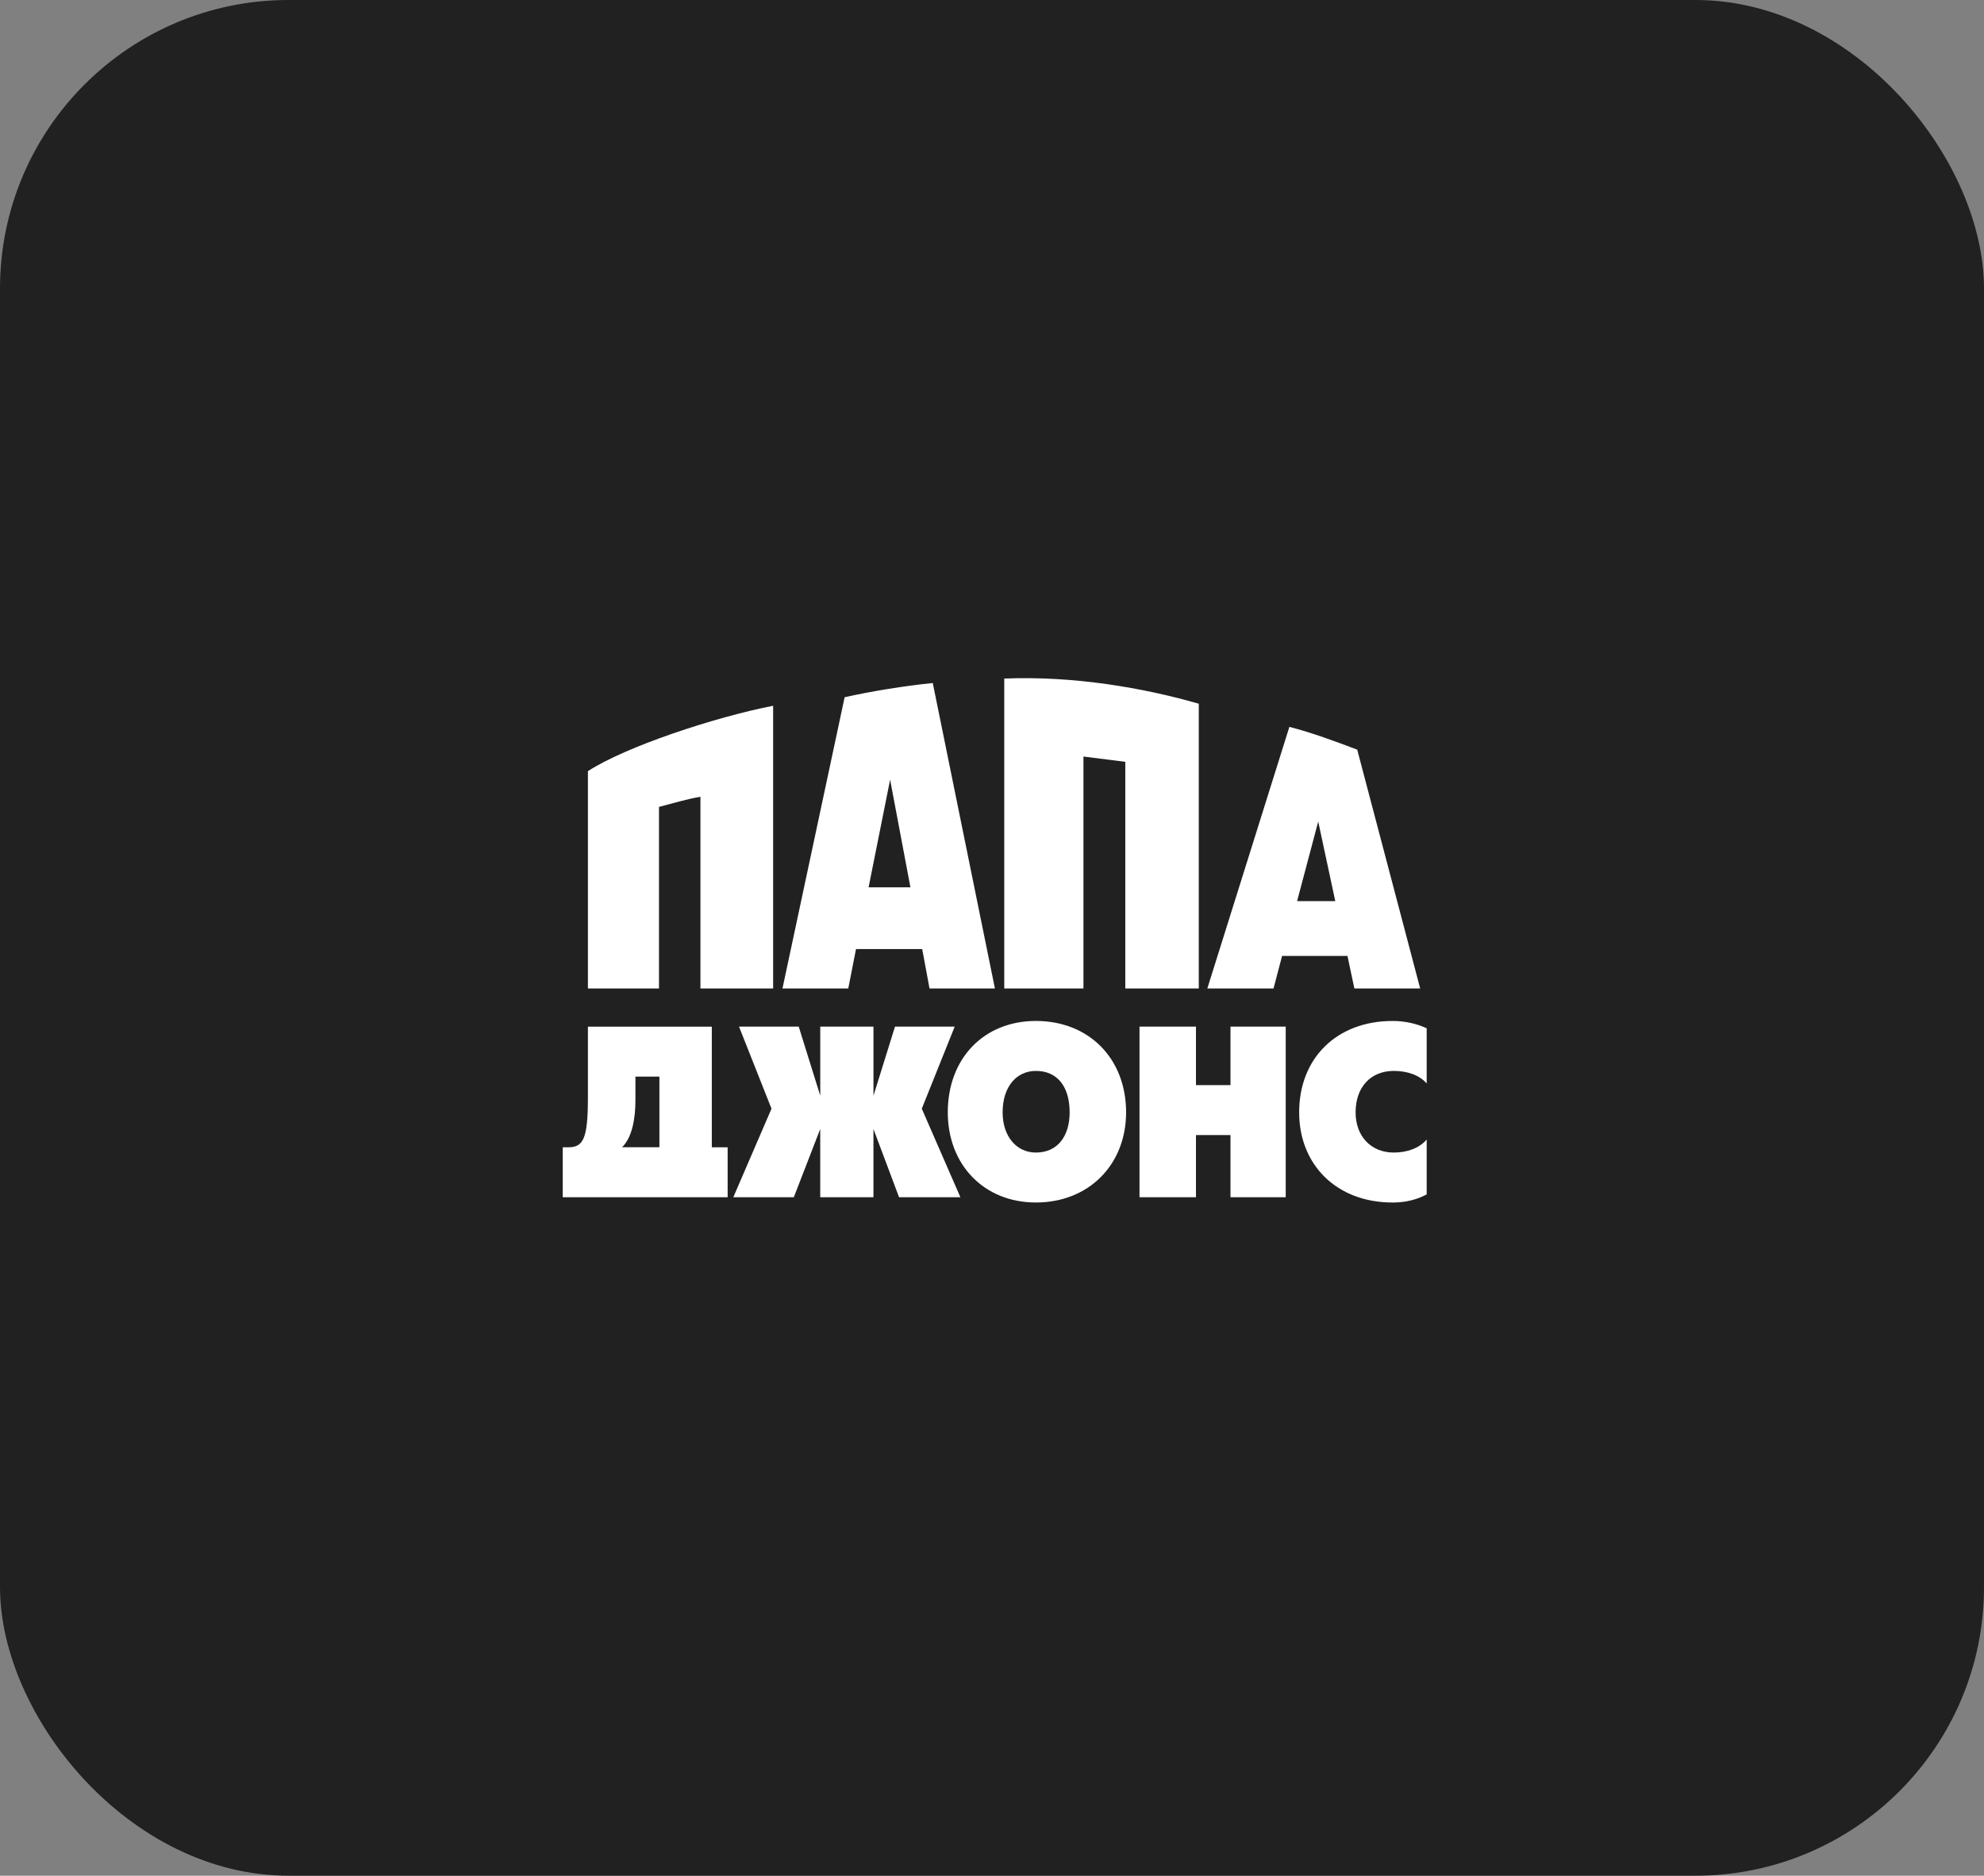
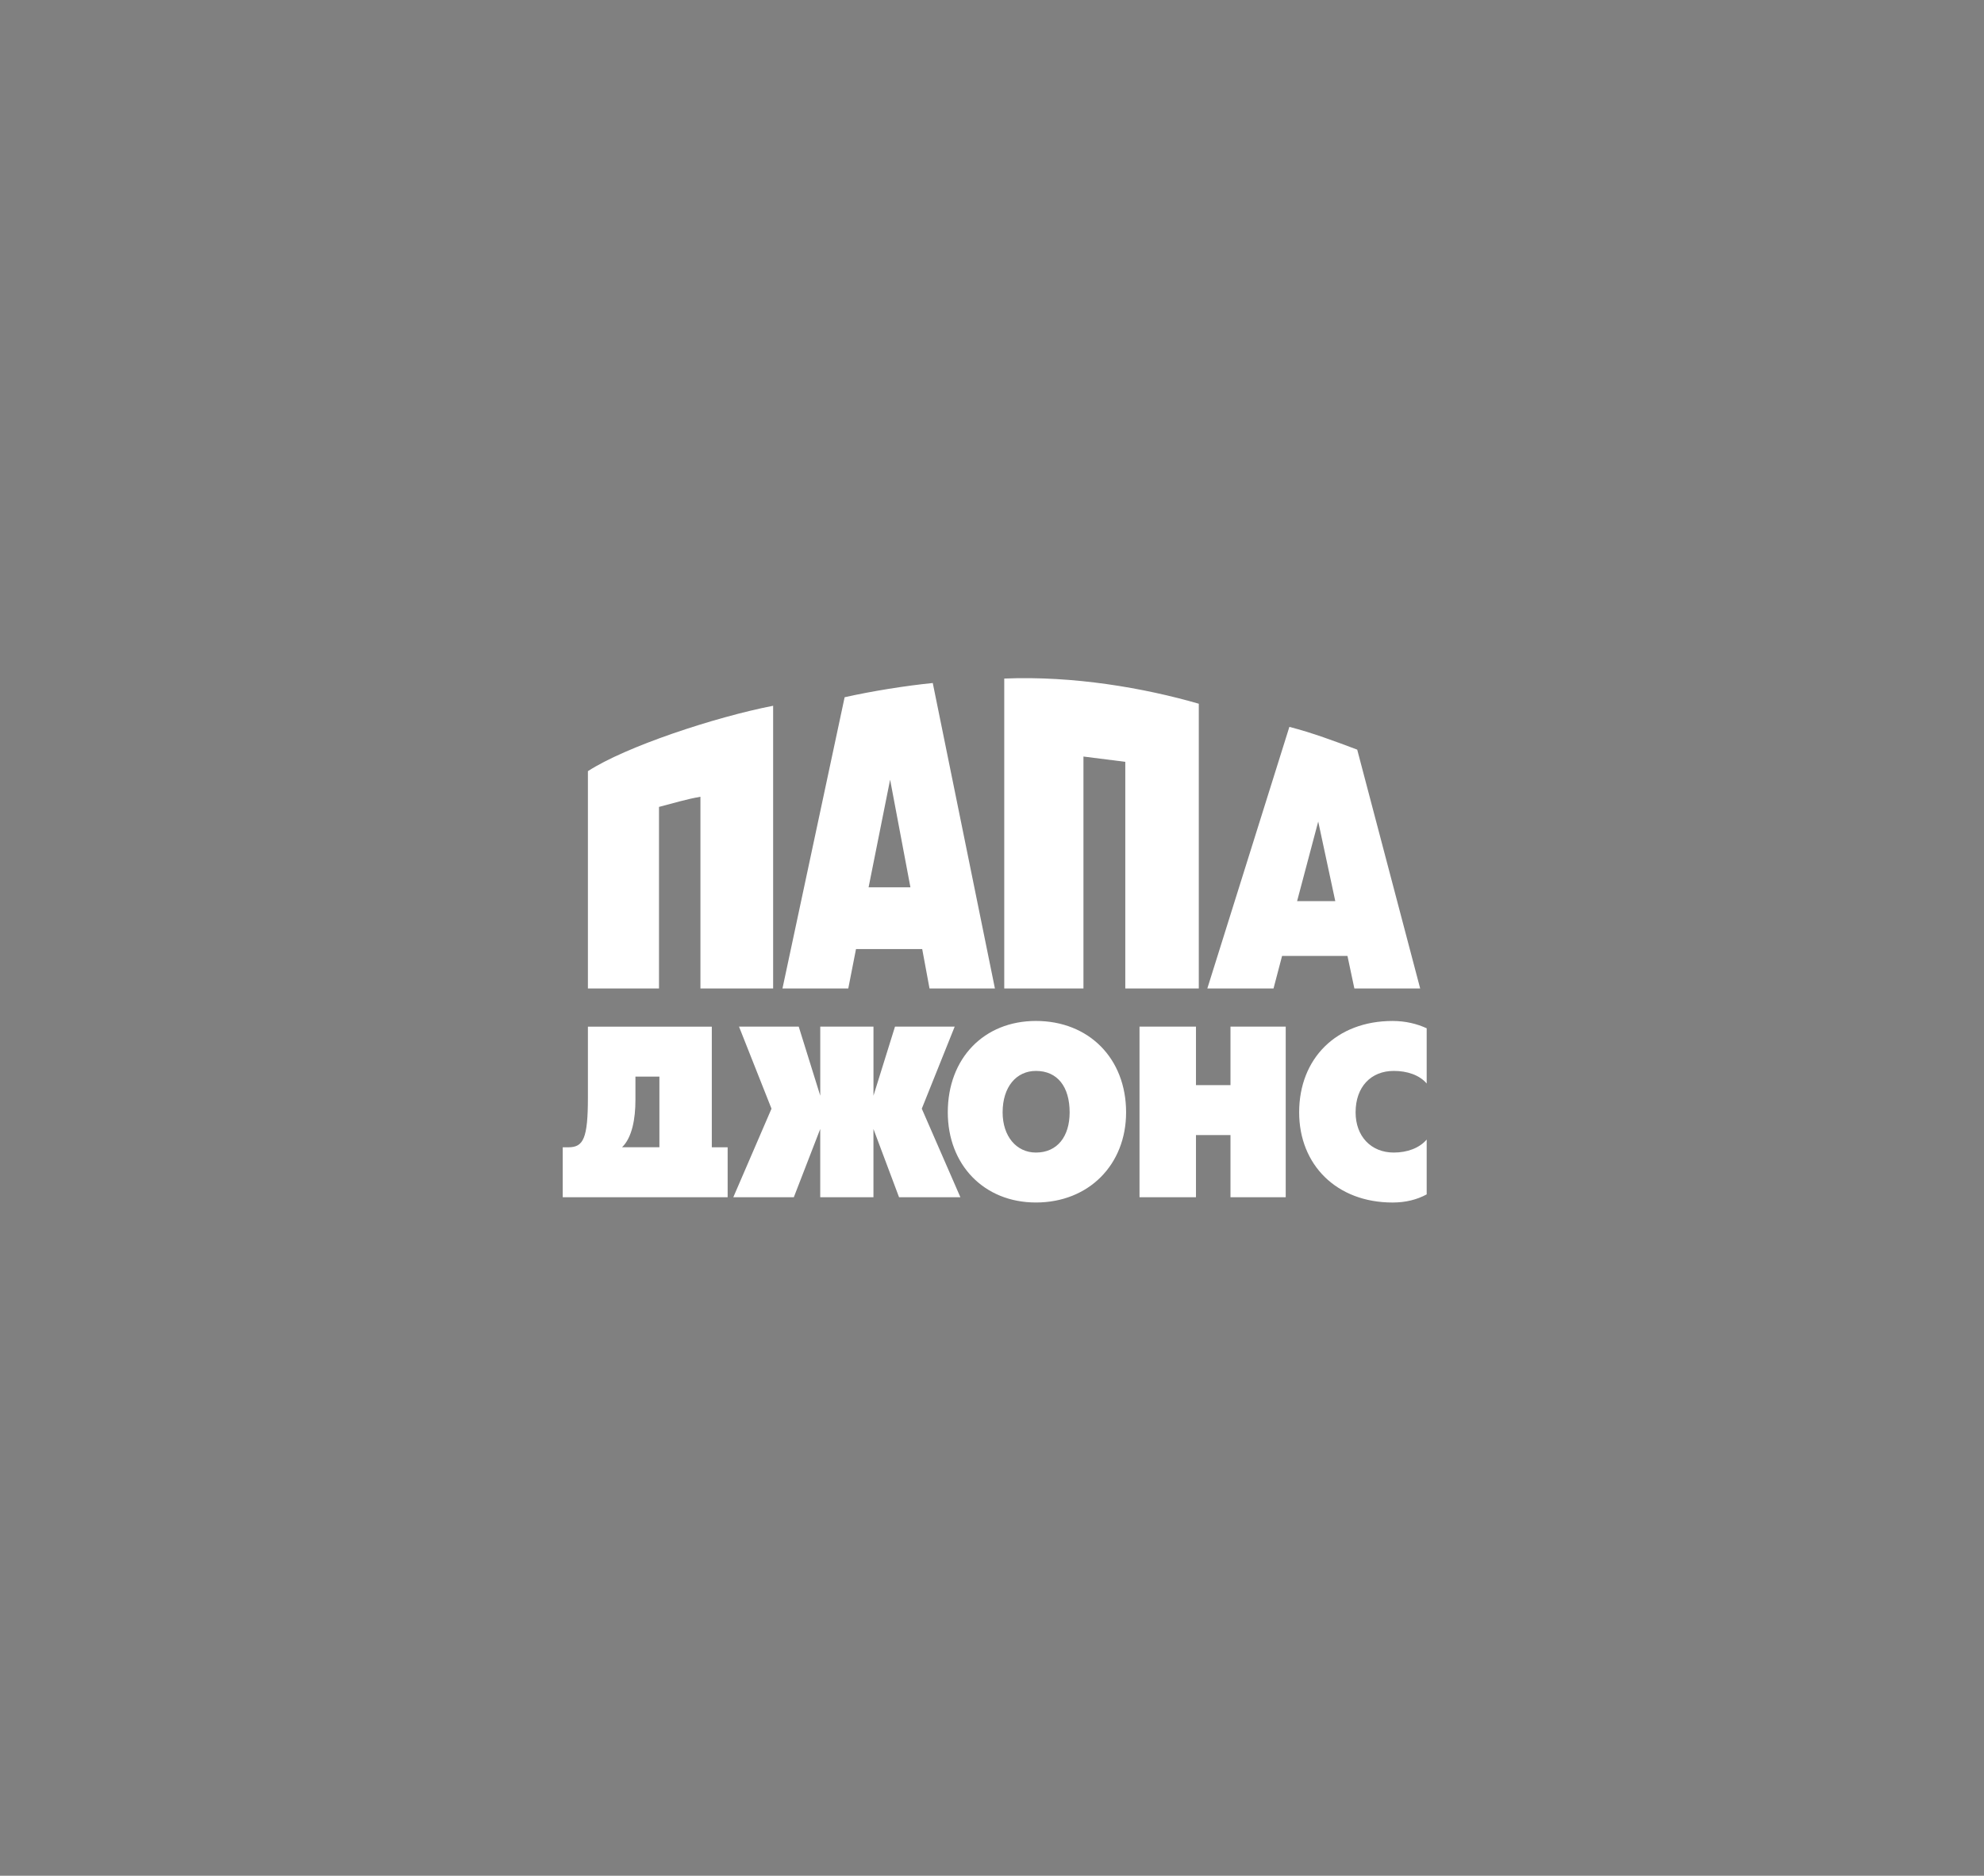
<svg xmlns="http://www.w3.org/2000/svg" width="275" height="260" viewBox="0 0 275 260" fill="none">
  <rect x="0" y="0" width="275" height="260" fill="#808080" stroke="none" />
-   <rect width="275" height="260" rx="40" fill="#212121" />
  <path d="M86.22 159.027C87.627 157.677 88.077 155.029 88.077 152.496V149.23H91.399V159.027H86.22ZM143.588 159.76C140.887 159.76 138.972 157.509 138.972 154.187C138.972 150.639 140.887 148.444 143.588 148.444C146.572 148.444 148.261 150.639 148.261 154.187C148.263 157.507 146.574 159.76 143.588 159.76ZM165.772 150.413V142.307H157.946V165.953H165.772V157.339H170.556V165.953H178.212V142.307H170.556V150.413H165.772ZM124.054 142.307L121.071 151.878V142.307H113.695V151.878L110.711 142.307H102.435L106.937 153.679L101.644 165.951H110.032L113.692 156.492V165.951H121.068V156.492L124.616 165.951H133.117L127.768 153.679L132.328 142.307H124.054ZM81.49 142.307V152.104C81.49 157.791 80.872 159.03 78.788 159.03H78V165.956H100.858V159.03H98.663V142.309H81.49V142.307ZM193.191 148.444C195.047 148.444 196.739 149.006 197.751 150.189V142.533C196.4 141.915 194.824 141.521 193.023 141.521C185.253 141.521 180.074 146.699 180.074 154.187C180.074 161.449 185.253 166.686 193.023 166.686C194.824 166.686 196.4 166.292 197.751 165.559V157.959C196.739 159.142 195.05 159.76 193.191 159.76C190.037 159.76 187.898 157.509 187.898 154.187C187.898 150.639 190.037 148.444 193.191 148.444ZM143.588 141.518C136.383 141.518 131.372 146.697 131.372 154.185C131.372 161.446 136.383 166.683 143.588 166.683C150.908 166.683 156.087 161.446 156.087 154.185C156.087 146.697 150.908 141.518 143.588 141.518ZM179.789 124.91L182.717 113.876L185.082 124.91H179.789ZM120.394 122.994L123.378 108.074L126.193 122.994H120.394ZM186.771 132.509L187.727 137.014H196.848L188.122 103.911C185.138 102.784 181.816 101.545 178.718 100.757L167.347 137.014H176.523L177.706 132.509H186.771ZM91.343 111.849C93.314 111.343 95.115 110.778 97.086 110.442V137.016H107.163V97.829C99.057 99.406 86.671 103.516 81.49 106.894V137.014H91.343V111.849ZM127.826 131.553L128.839 137.014H137.904L129.289 94.675C125.405 95.07 120.845 95.802 117.073 96.647L108.458 137.014H117.579L118.65 131.553H127.826ZM155.975 105.6V137.014H166.164V97.547C158.564 95.352 148.825 93.663 139.198 94.057V137.014H150.176V104.867L155.975 105.6Z" fill="white" />
</svg>